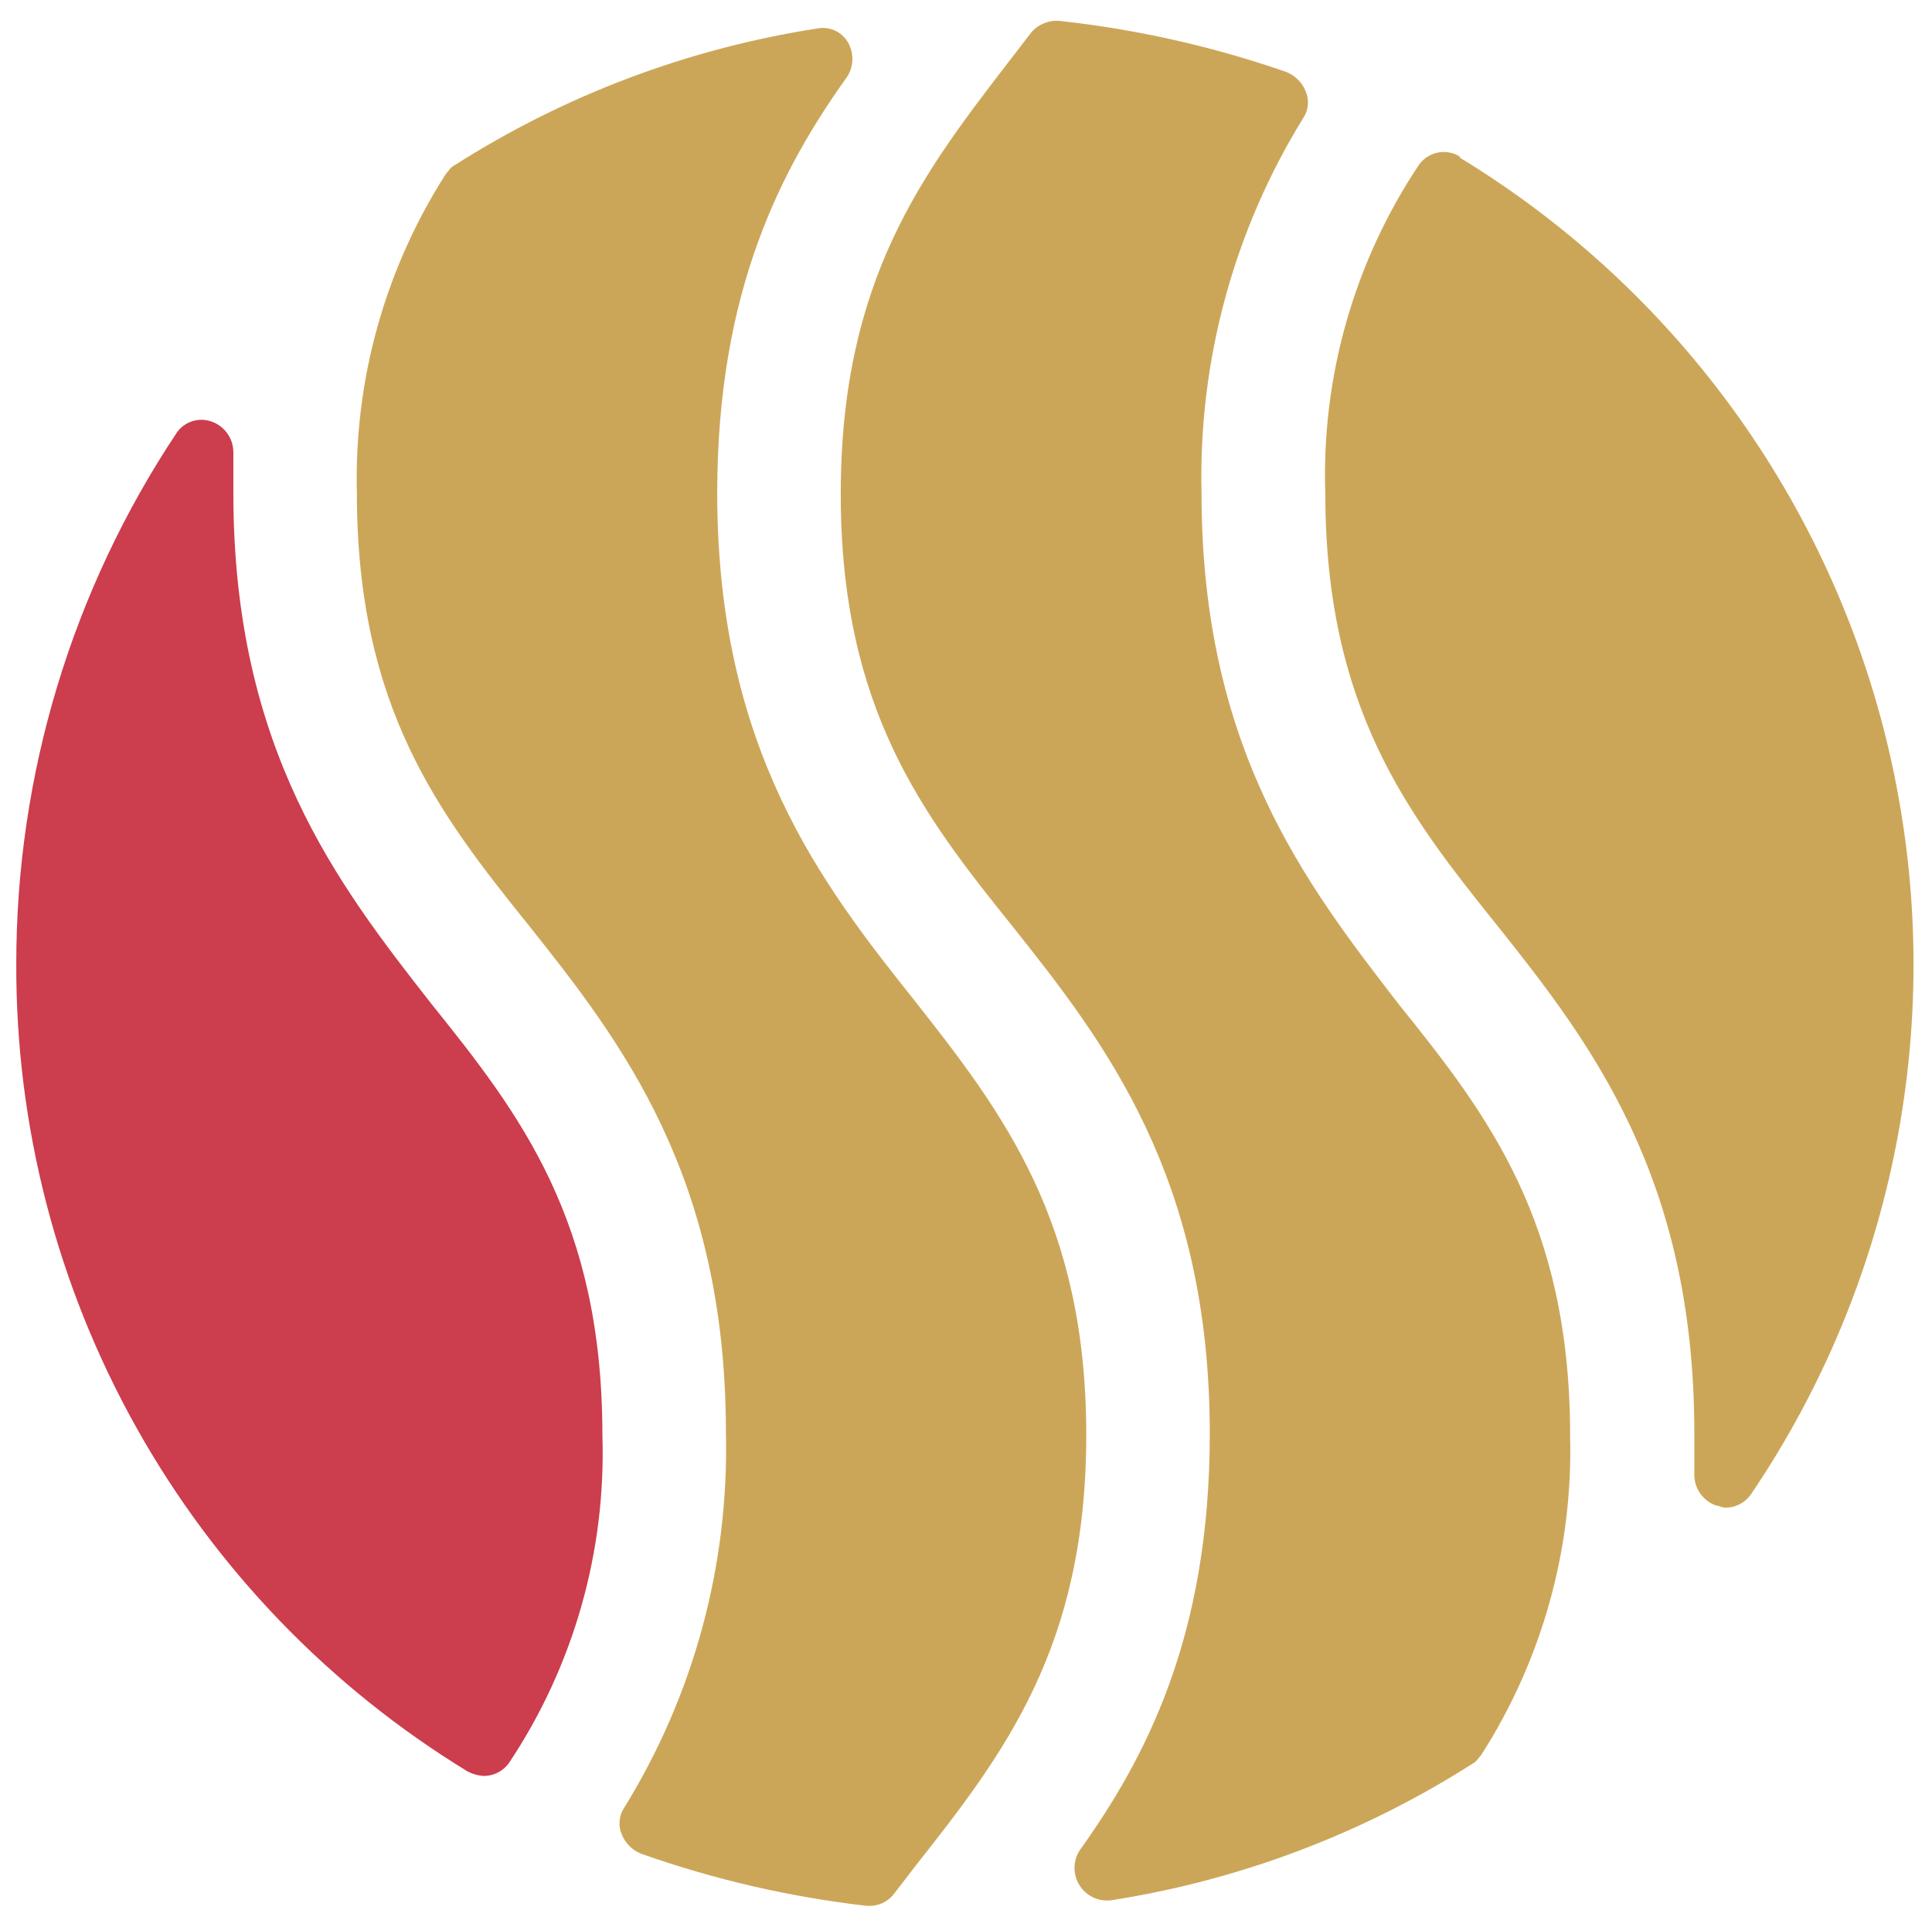
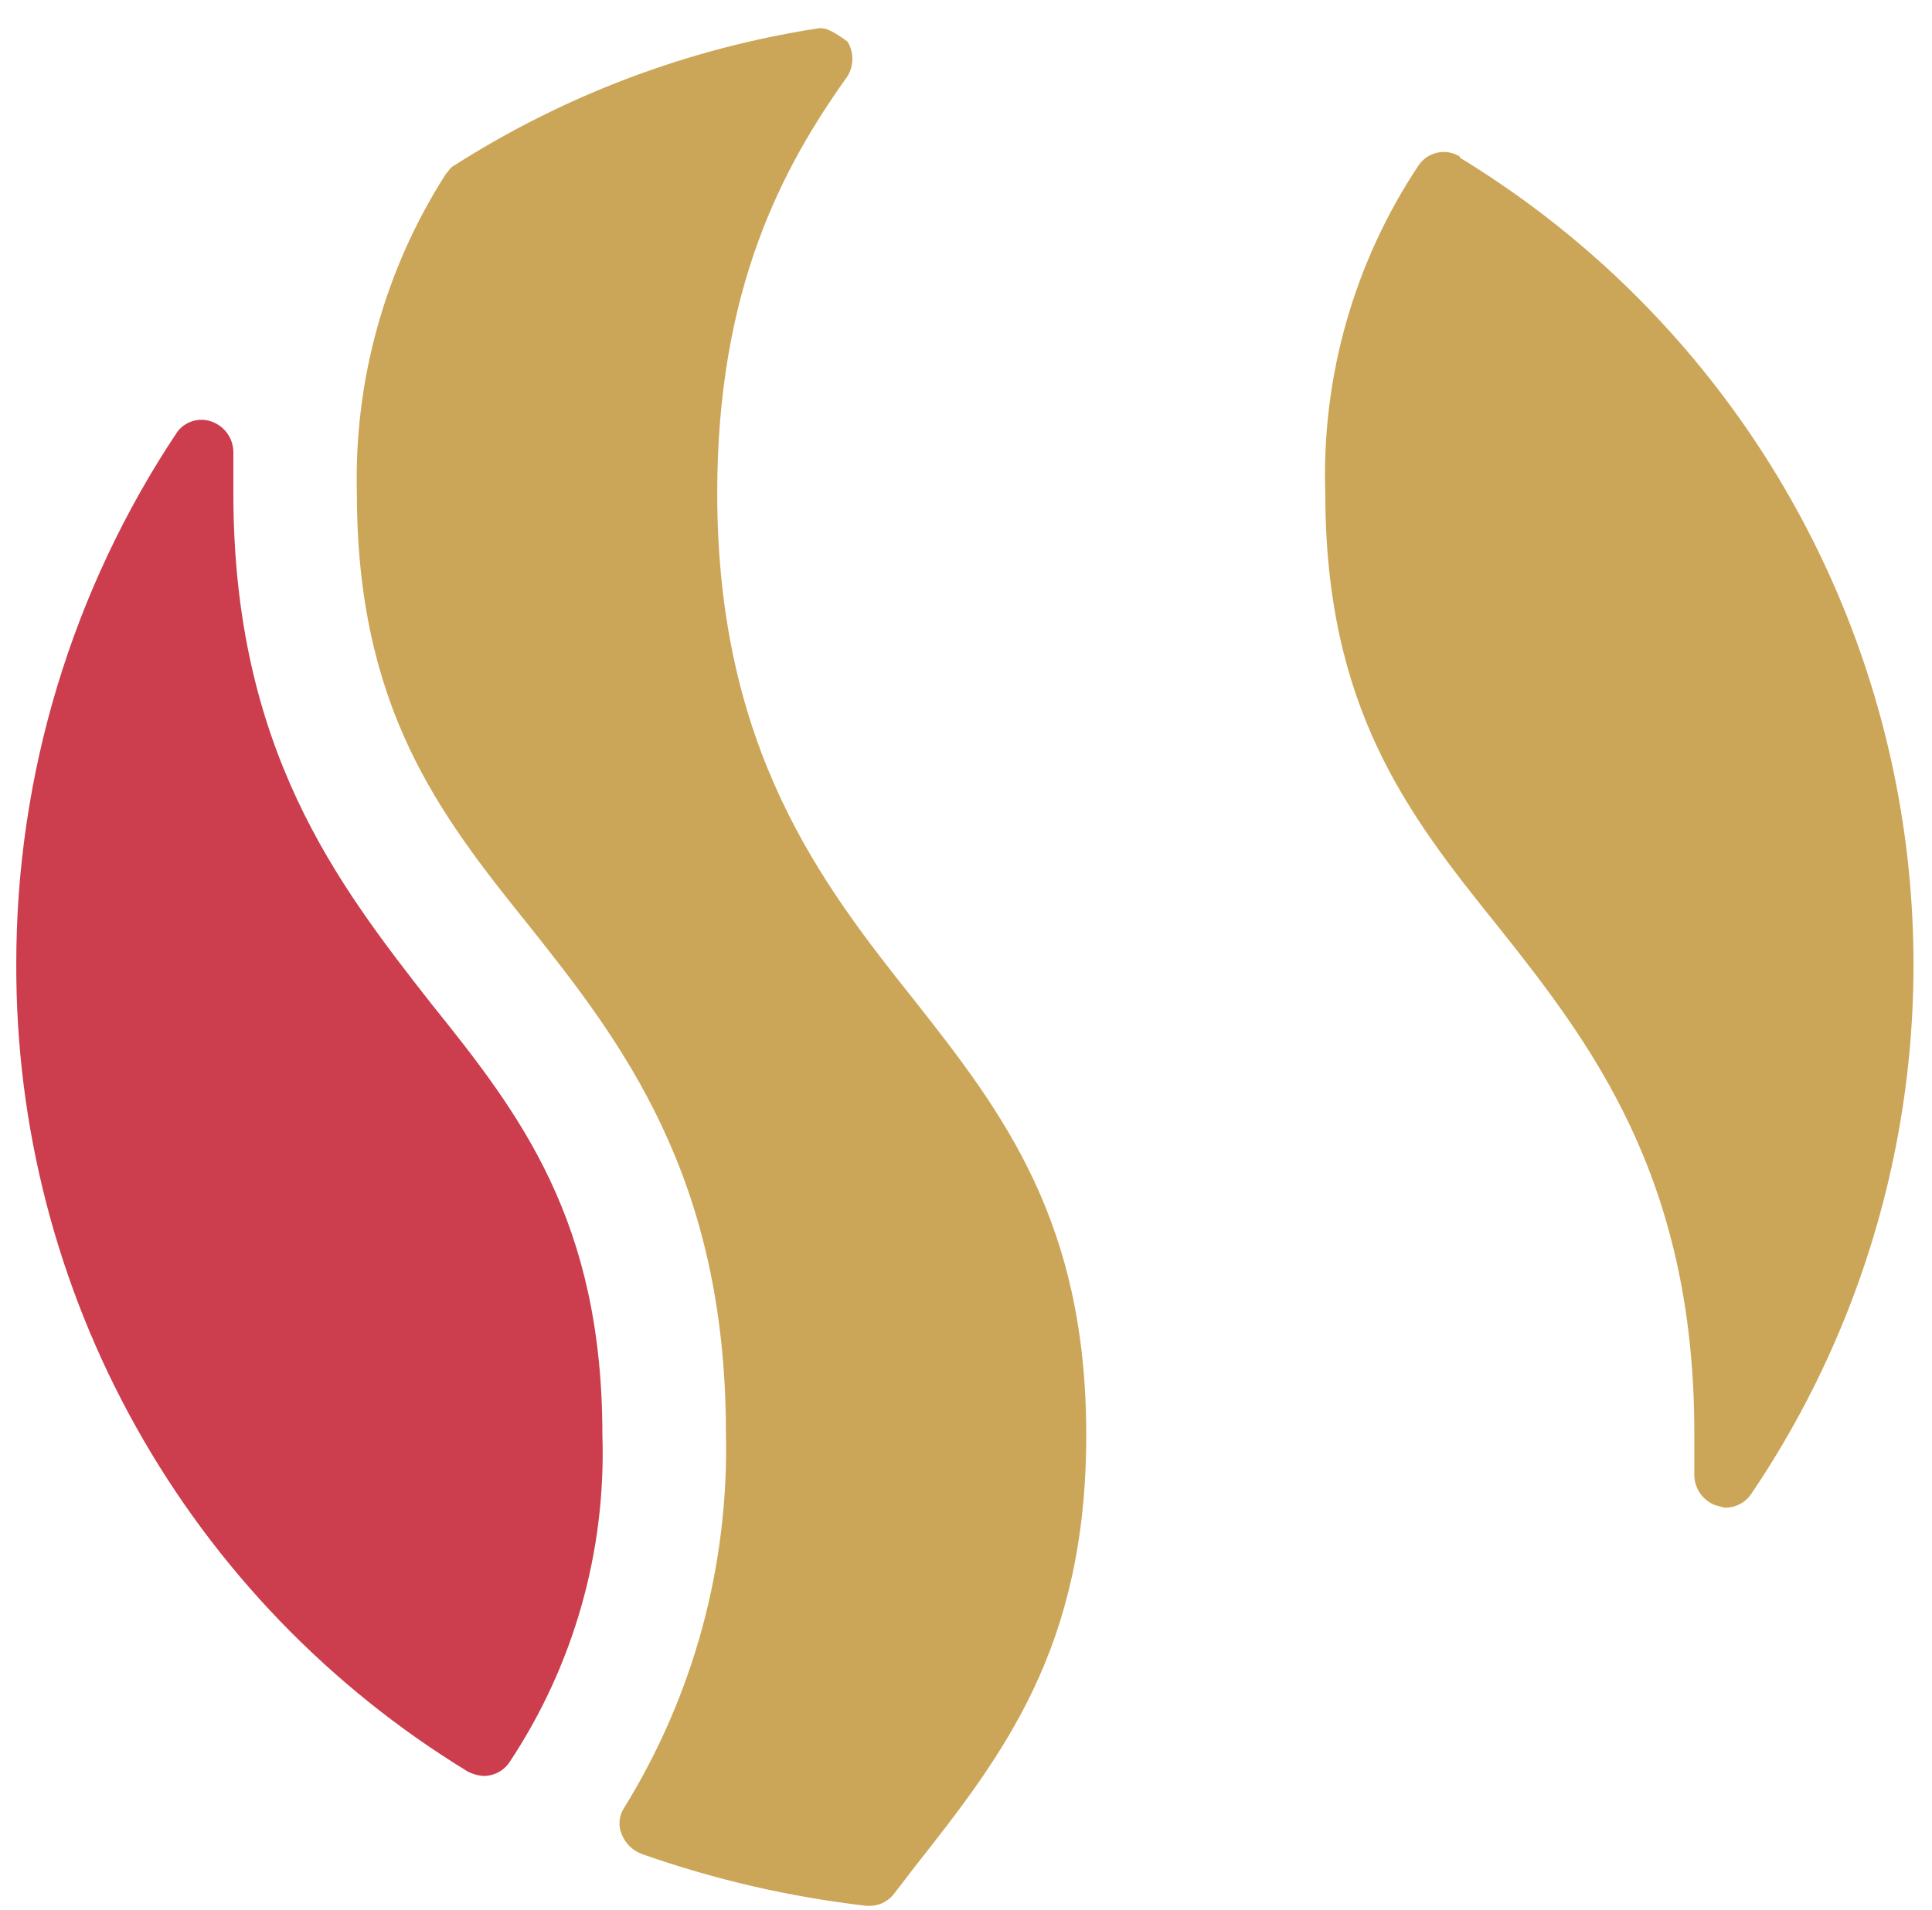
<svg xmlns="http://www.w3.org/2000/svg" width="89" height="88" viewBox="0 0 89 88" fill="none">
  <path d="M67.251 7.215C66.944 7.023 66.574 6.957 66.22 7.032C65.866 7.107 65.554 7.316 65.351 7.615C62.38 12.078 60.877 17.357 61.051 22.715C61.051 32.615 64.851 37.515 68.951 42.615C73.251 48.015 78.051 54.215 78.051 66.015V67.965C78.054 68.273 78.151 68.572 78.33 68.823C78.509 69.073 78.76 69.262 79.051 69.365C79.151 69.365 79.351 69.465 79.451 69.465C79.685 69.471 79.916 69.419 80.125 69.314C80.335 69.21 80.515 69.055 80.651 68.865C83.959 63.985 86.241 58.485 87.359 52.696C88.477 46.908 88.407 40.953 87.154 35.193C85.901 29.432 83.491 23.986 80.069 19.186C76.648 14.385 72.287 10.329 67.251 7.265V7.215Z" fill="#CCA658" />
  <path d="M10.75 22.725V20.825C10.747 20.518 10.65 20.218 10.471 19.968C10.292 19.717 10.04 19.528 9.75 19.425C9.466 19.322 9.155 19.314 8.866 19.405C8.576 19.495 8.325 19.678 8.15 19.925C3.317 27.181 0.742 35.707 0.75 44.425C0.726 51.891 2.627 59.237 6.271 65.754C9.914 72.27 15.177 77.737 21.55 81.625C21.768 81.738 22.006 81.806 22.25 81.825C22.484 81.831 22.716 81.779 22.925 81.675C23.134 81.57 23.314 81.416 23.45 81.225C26.421 76.763 27.924 71.484 27.75 66.125C27.75 56.225 23.95 51.325 19.85 46.225C15.55 40.725 10.75 34.525 10.75 22.725Z" fill="#CC3D4D" />
-   <path d="M42.14 46.114C37.84 40.714 33.04 34.514 33.04 22.714C33.04 13.314 36.04 7.714 39.04 3.514C39.188 3.273 39.266 2.996 39.266 2.714C39.266 2.431 39.188 2.154 39.04 1.914C38.895 1.683 38.684 1.503 38.434 1.395C38.184 1.288 37.907 1.26 37.64 1.314C31.698 2.236 26.011 4.381 20.94 7.614C20.74 7.714 20.64 7.914 20.54 8.014C17.734 12.393 16.306 17.514 16.44 22.714C16.44 32.614 20.24 37.514 24.34 42.614C28.64 48.014 33.44 54.214 33.44 66.014C33.585 72.114 31.952 78.125 28.74 83.314C28.627 83.49 28.559 83.692 28.542 83.901C28.524 84.111 28.558 84.321 28.64 84.514C28.72 84.718 28.841 84.903 28.996 85.058C29.151 85.213 29.336 85.334 29.54 85.414C32.906 86.602 36.395 87.407 39.94 87.814H40.04C40.249 87.816 40.456 87.772 40.646 87.686C40.836 87.599 41.005 87.472 41.14 87.314C41.44 86.914 41.84 86.414 42.14 86.014C46.24 80.814 50.04 75.914 50.04 66.114C50.04 56.314 46.24 51.314 42.14 46.114Z" fill="#CCA658" />
-   <path d="M55.35 22.715C55.206 16.615 56.839 10.604 60.05 5.415C60.163 5.238 60.232 5.037 60.249 4.827C60.266 4.618 60.233 4.408 60.15 4.215C60.071 4.011 59.949 3.826 59.794 3.671C59.64 3.516 59.454 3.395 59.251 3.315C55.877 2.142 52.381 1.354 48.83 0.965C48.59 0.94 48.347 0.973 48.121 1.06C47.895 1.147 47.693 1.285 47.53 1.465L46.53 2.765C42.53 7.965 38.73 12.865 38.73 22.765C38.73 32.665 42.531 37.565 46.63 42.665C50.931 48.065 55.73 54.265 55.73 66.065C55.73 75.465 52.73 81.065 49.73 85.265C49.59 85.487 49.511 85.742 49.5 86.004C49.489 86.267 49.547 86.528 49.669 86.76C49.79 86.993 49.97 87.19 50.192 87.331C50.413 87.473 50.668 87.553 50.93 87.565H51.13C57.073 86.643 62.76 84.498 67.83 81.265C68.03 81.165 68.13 80.965 68.231 80.865C71.037 76.486 72.465 71.365 72.33 66.165C72.33 56.265 68.53 51.365 64.43 46.265C60.15 40.715 55.35 34.515 55.35 22.715Z" fill="#CCA658" />
+   <path d="M42.14 46.114C37.84 40.714 33.04 34.514 33.04 22.714C33.04 13.314 36.04 7.714 39.04 3.514C39.188 3.273 39.266 2.996 39.266 2.714C39.266 2.431 39.188 2.154 39.04 1.914C38.184 1.288 37.907 1.26 37.64 1.314C31.698 2.236 26.011 4.381 20.94 7.614C20.74 7.714 20.64 7.914 20.54 8.014C17.734 12.393 16.306 17.514 16.44 22.714C16.44 32.614 20.24 37.514 24.34 42.614C28.64 48.014 33.44 54.214 33.44 66.014C33.585 72.114 31.952 78.125 28.74 83.314C28.627 83.49 28.559 83.692 28.542 83.901C28.524 84.111 28.558 84.321 28.64 84.514C28.72 84.718 28.841 84.903 28.996 85.058C29.151 85.213 29.336 85.334 29.54 85.414C32.906 86.602 36.395 87.407 39.94 87.814H40.04C40.249 87.816 40.456 87.772 40.646 87.686C40.836 87.599 41.005 87.472 41.14 87.314C41.44 86.914 41.84 86.414 42.14 86.014C46.24 80.814 50.04 75.914 50.04 66.114C50.04 56.314 46.24 51.314 42.14 46.114Z" fill="#CCA658" />
</svg>